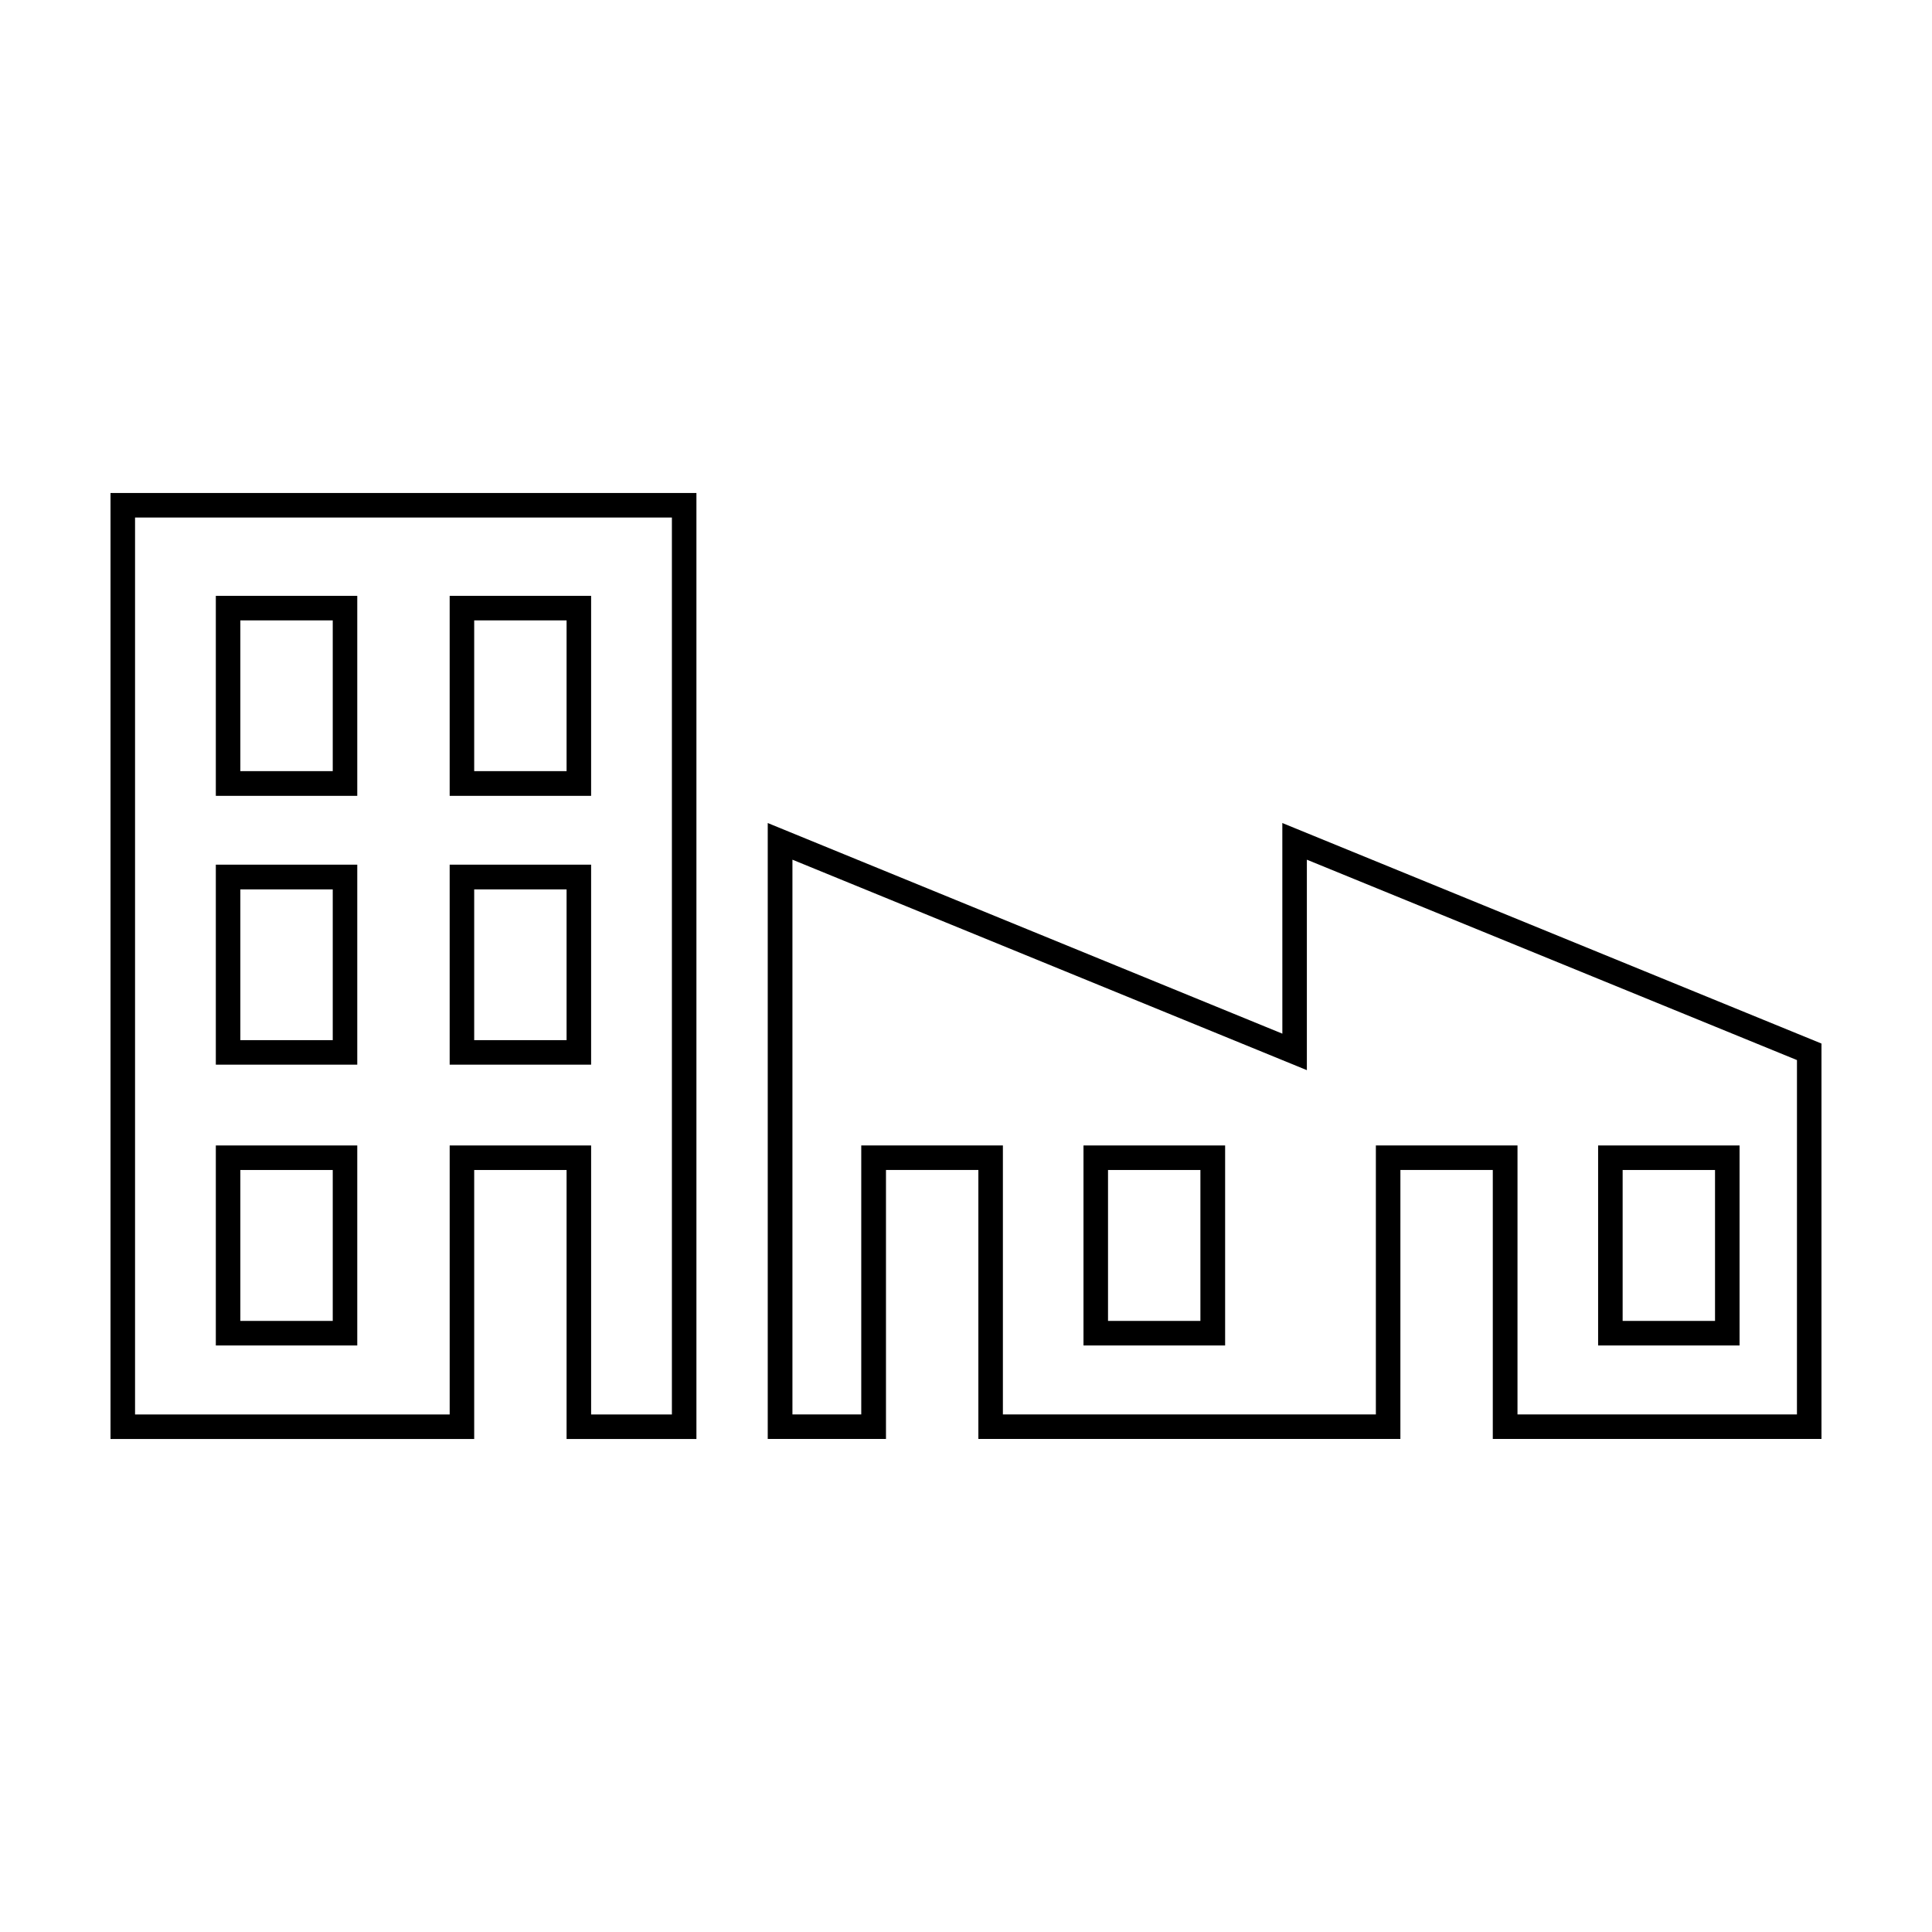
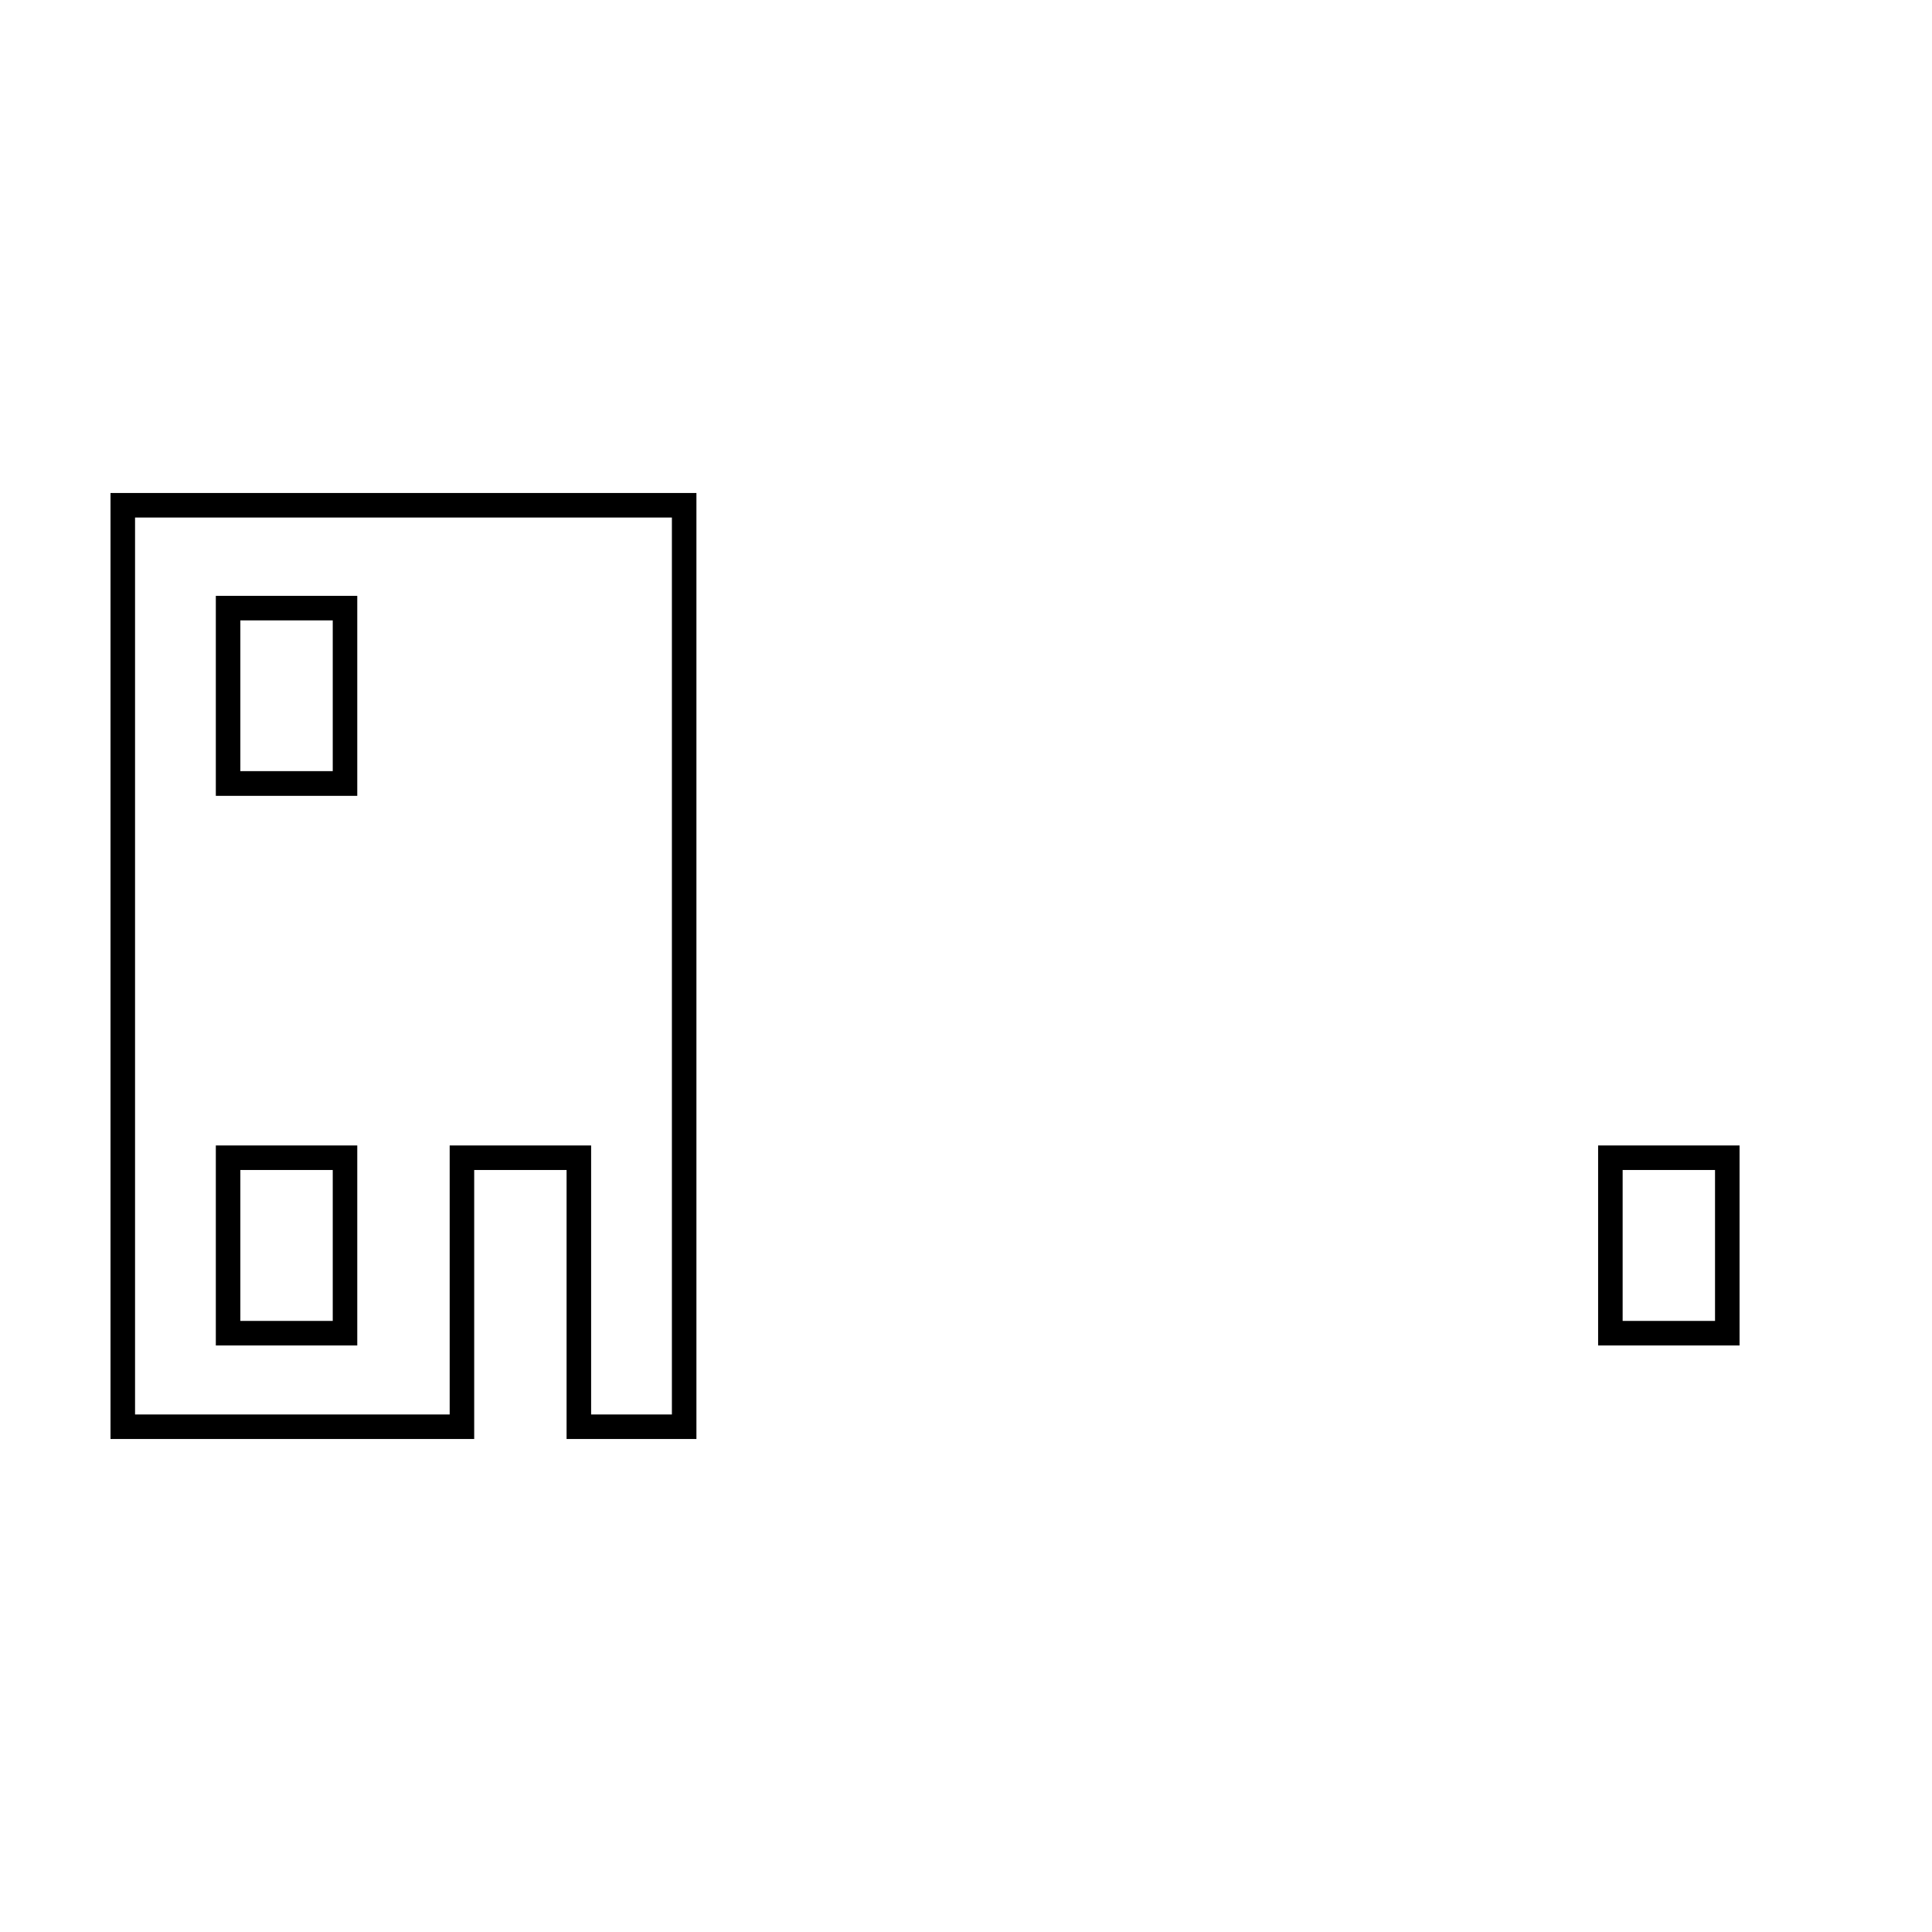
<svg xmlns="http://www.w3.org/2000/svg" fill="#000000" width="800px" height="800px" version="1.1" viewBox="144 144 512 512">
  <g>
    <path d="m598.5 494.06v-40h-24.484v39.996h24.484zm6.5-46.5v53h-37.484v-53z" />
-     <path d="m462.12 494.06v-40h-24.484v39.996h24.484zm6.551-46.5v53h-37.535v-53z" />
-     <path d="m483.83 362.11 142.88 58.441v104.79h-87.105v-71.289h-24.484l-0.004 71.289h-111.84v-71.289h-24.484v71.289h-31.336v-163.23l136.38 55.82zm24.789 156.73v-71.289h37.535l-0.004 71.289h74.059l0.004-93.91-129.88-53.102v55.773l-136.33-55.773v147.01h18.238v-71.289h37.535v71.289z" />
-     <path d="m294.15 419.65v-39.953h-24.484v39.953zm6.5-46.504v53h-37.484v-53z" />
-     <path d="m294.15 348.36v-39.953h-24.484v39.953zm6.5-46.453v53h-37.484v-53z" />
    <path d="m232.18 494.06v-40h-24.484v39.996h24.484zm6.5-46.5v53h-37.484v-53z" />
-     <path d="m232.18 419.65v-39.953h-24.484v39.953zm6.5-46.504v53h-37.484v-53z" />
    <path d="m232.18 348.36v-39.953h-24.484v39.953zm6.5-46.453v53h-37.484v-53z" />
    <path d="m322.06 518.85v-237.7h-142.27v237.7h83.379v-71.289h37.484v71.289zm6.5-244.2v250.7h-34.41v-71.289h-24.484v71.289h-96.379v-250.7z" />
  </g>
</svg>